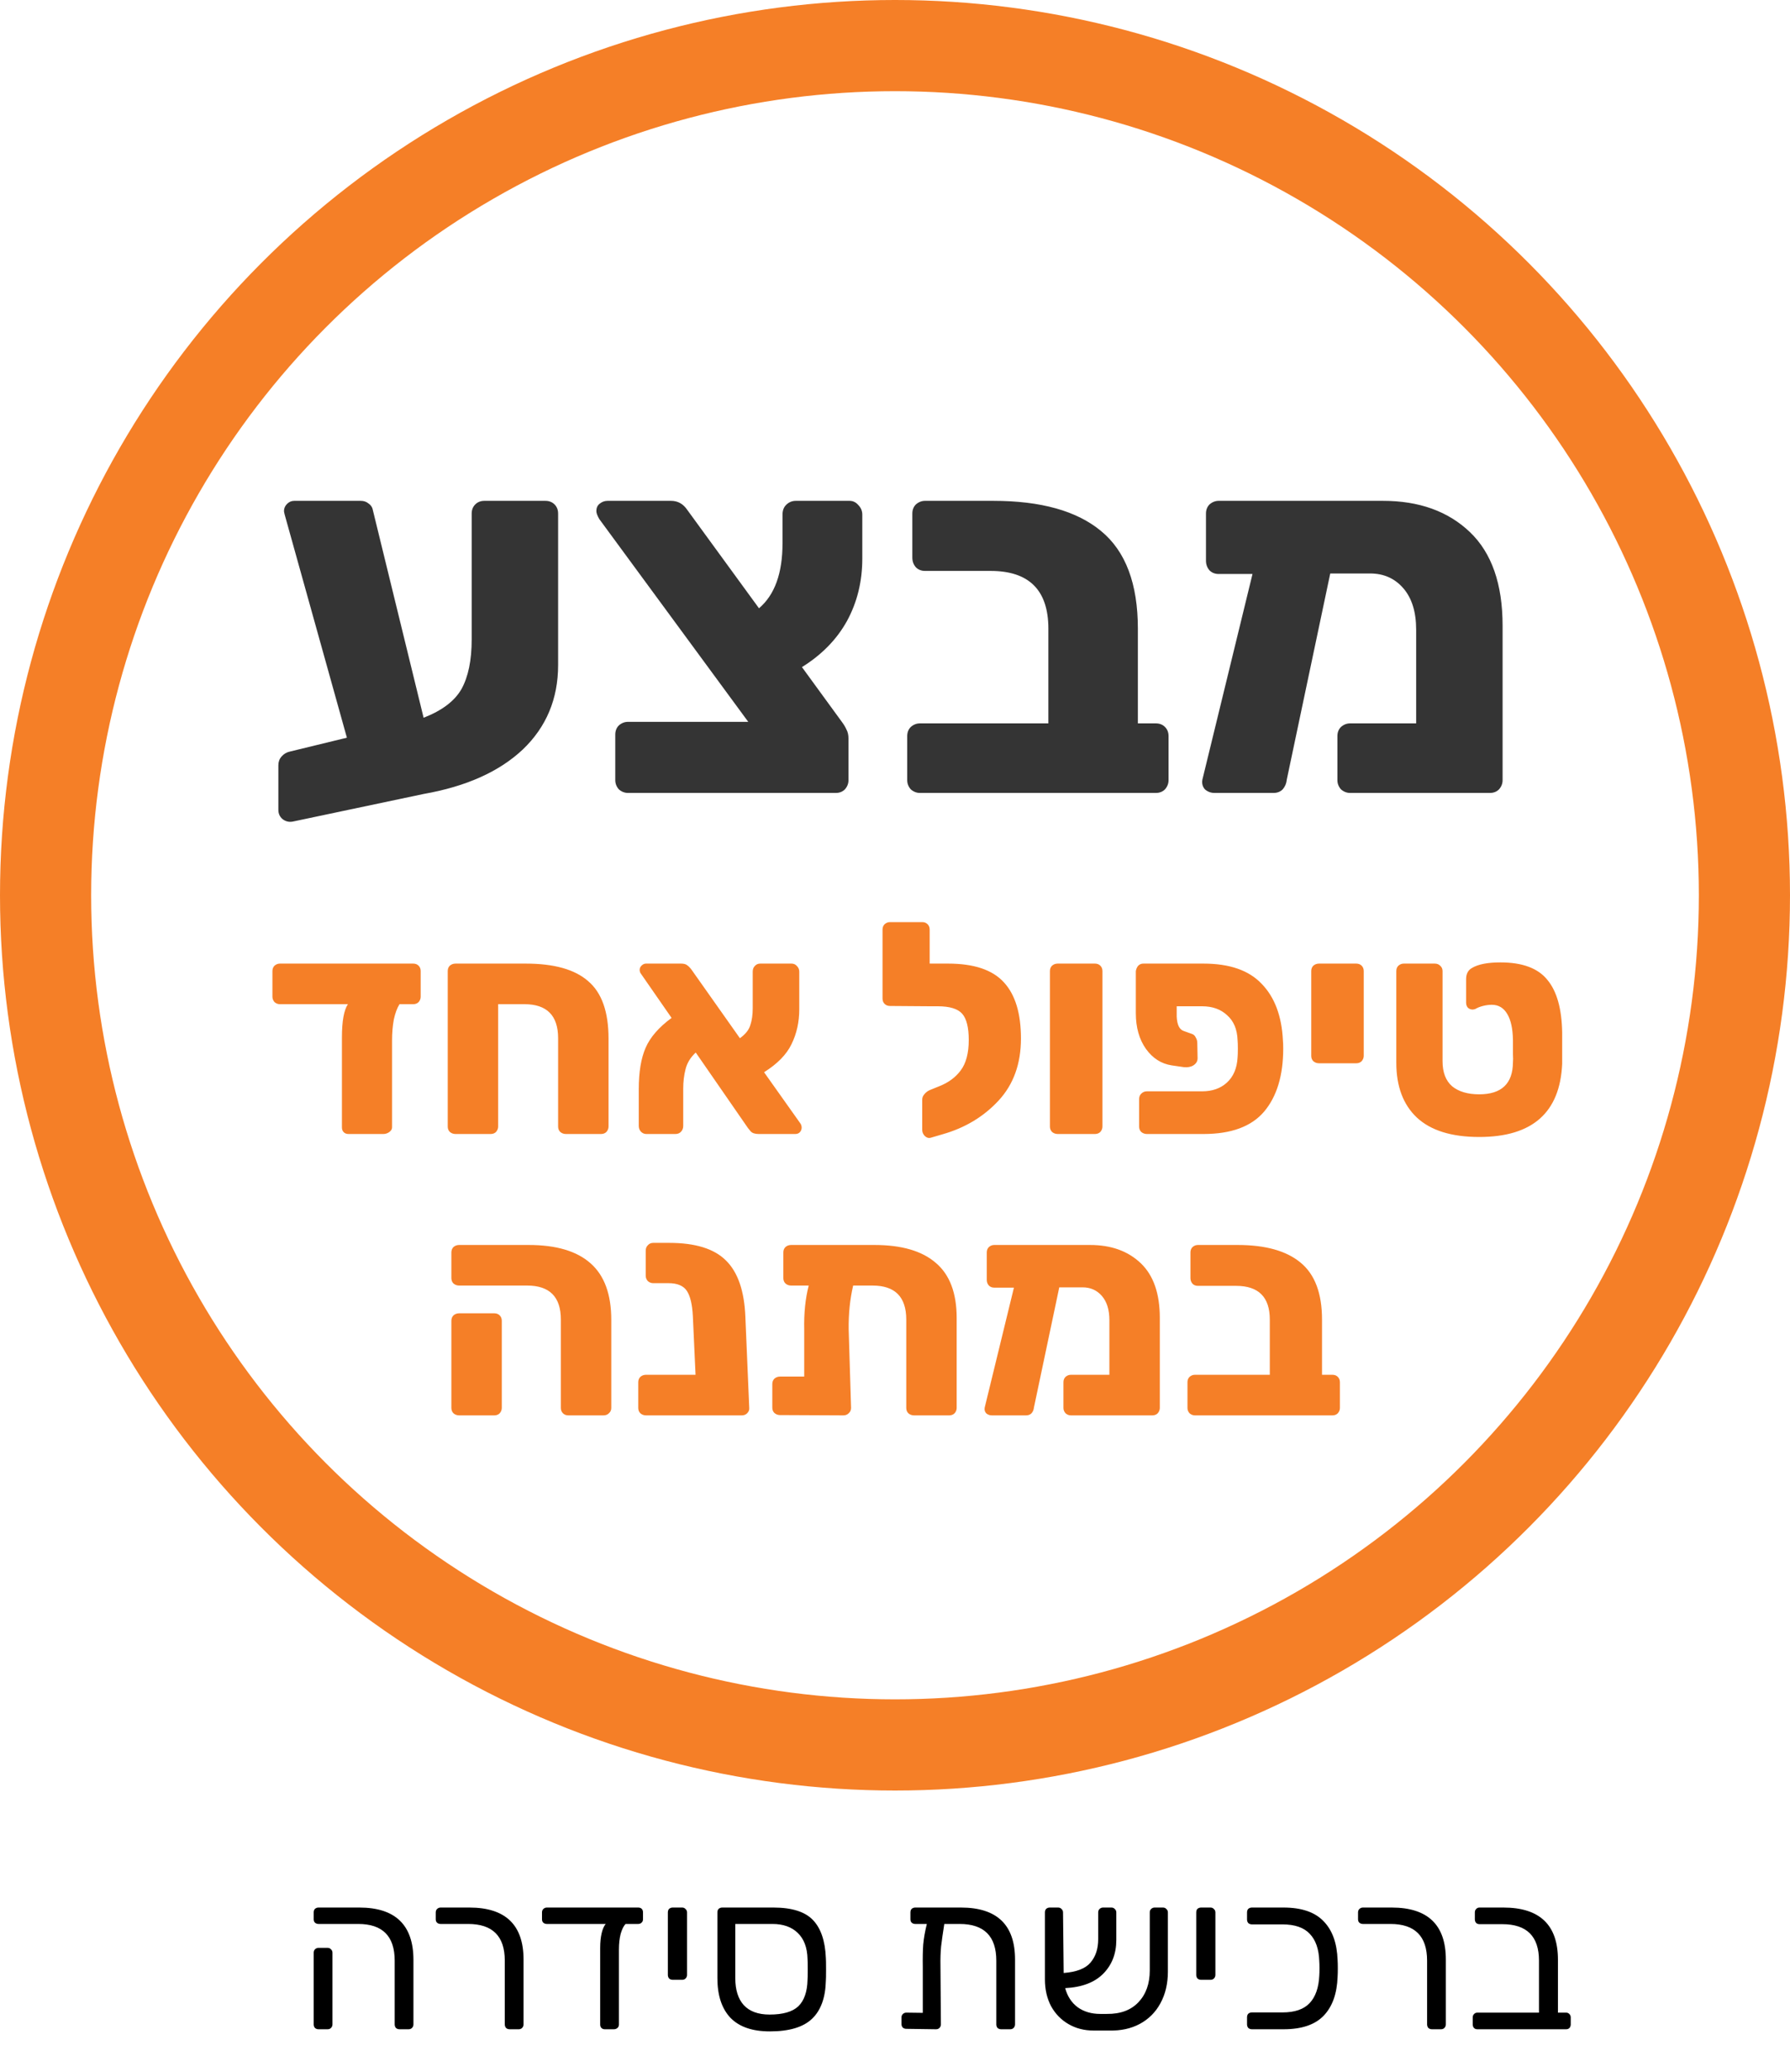
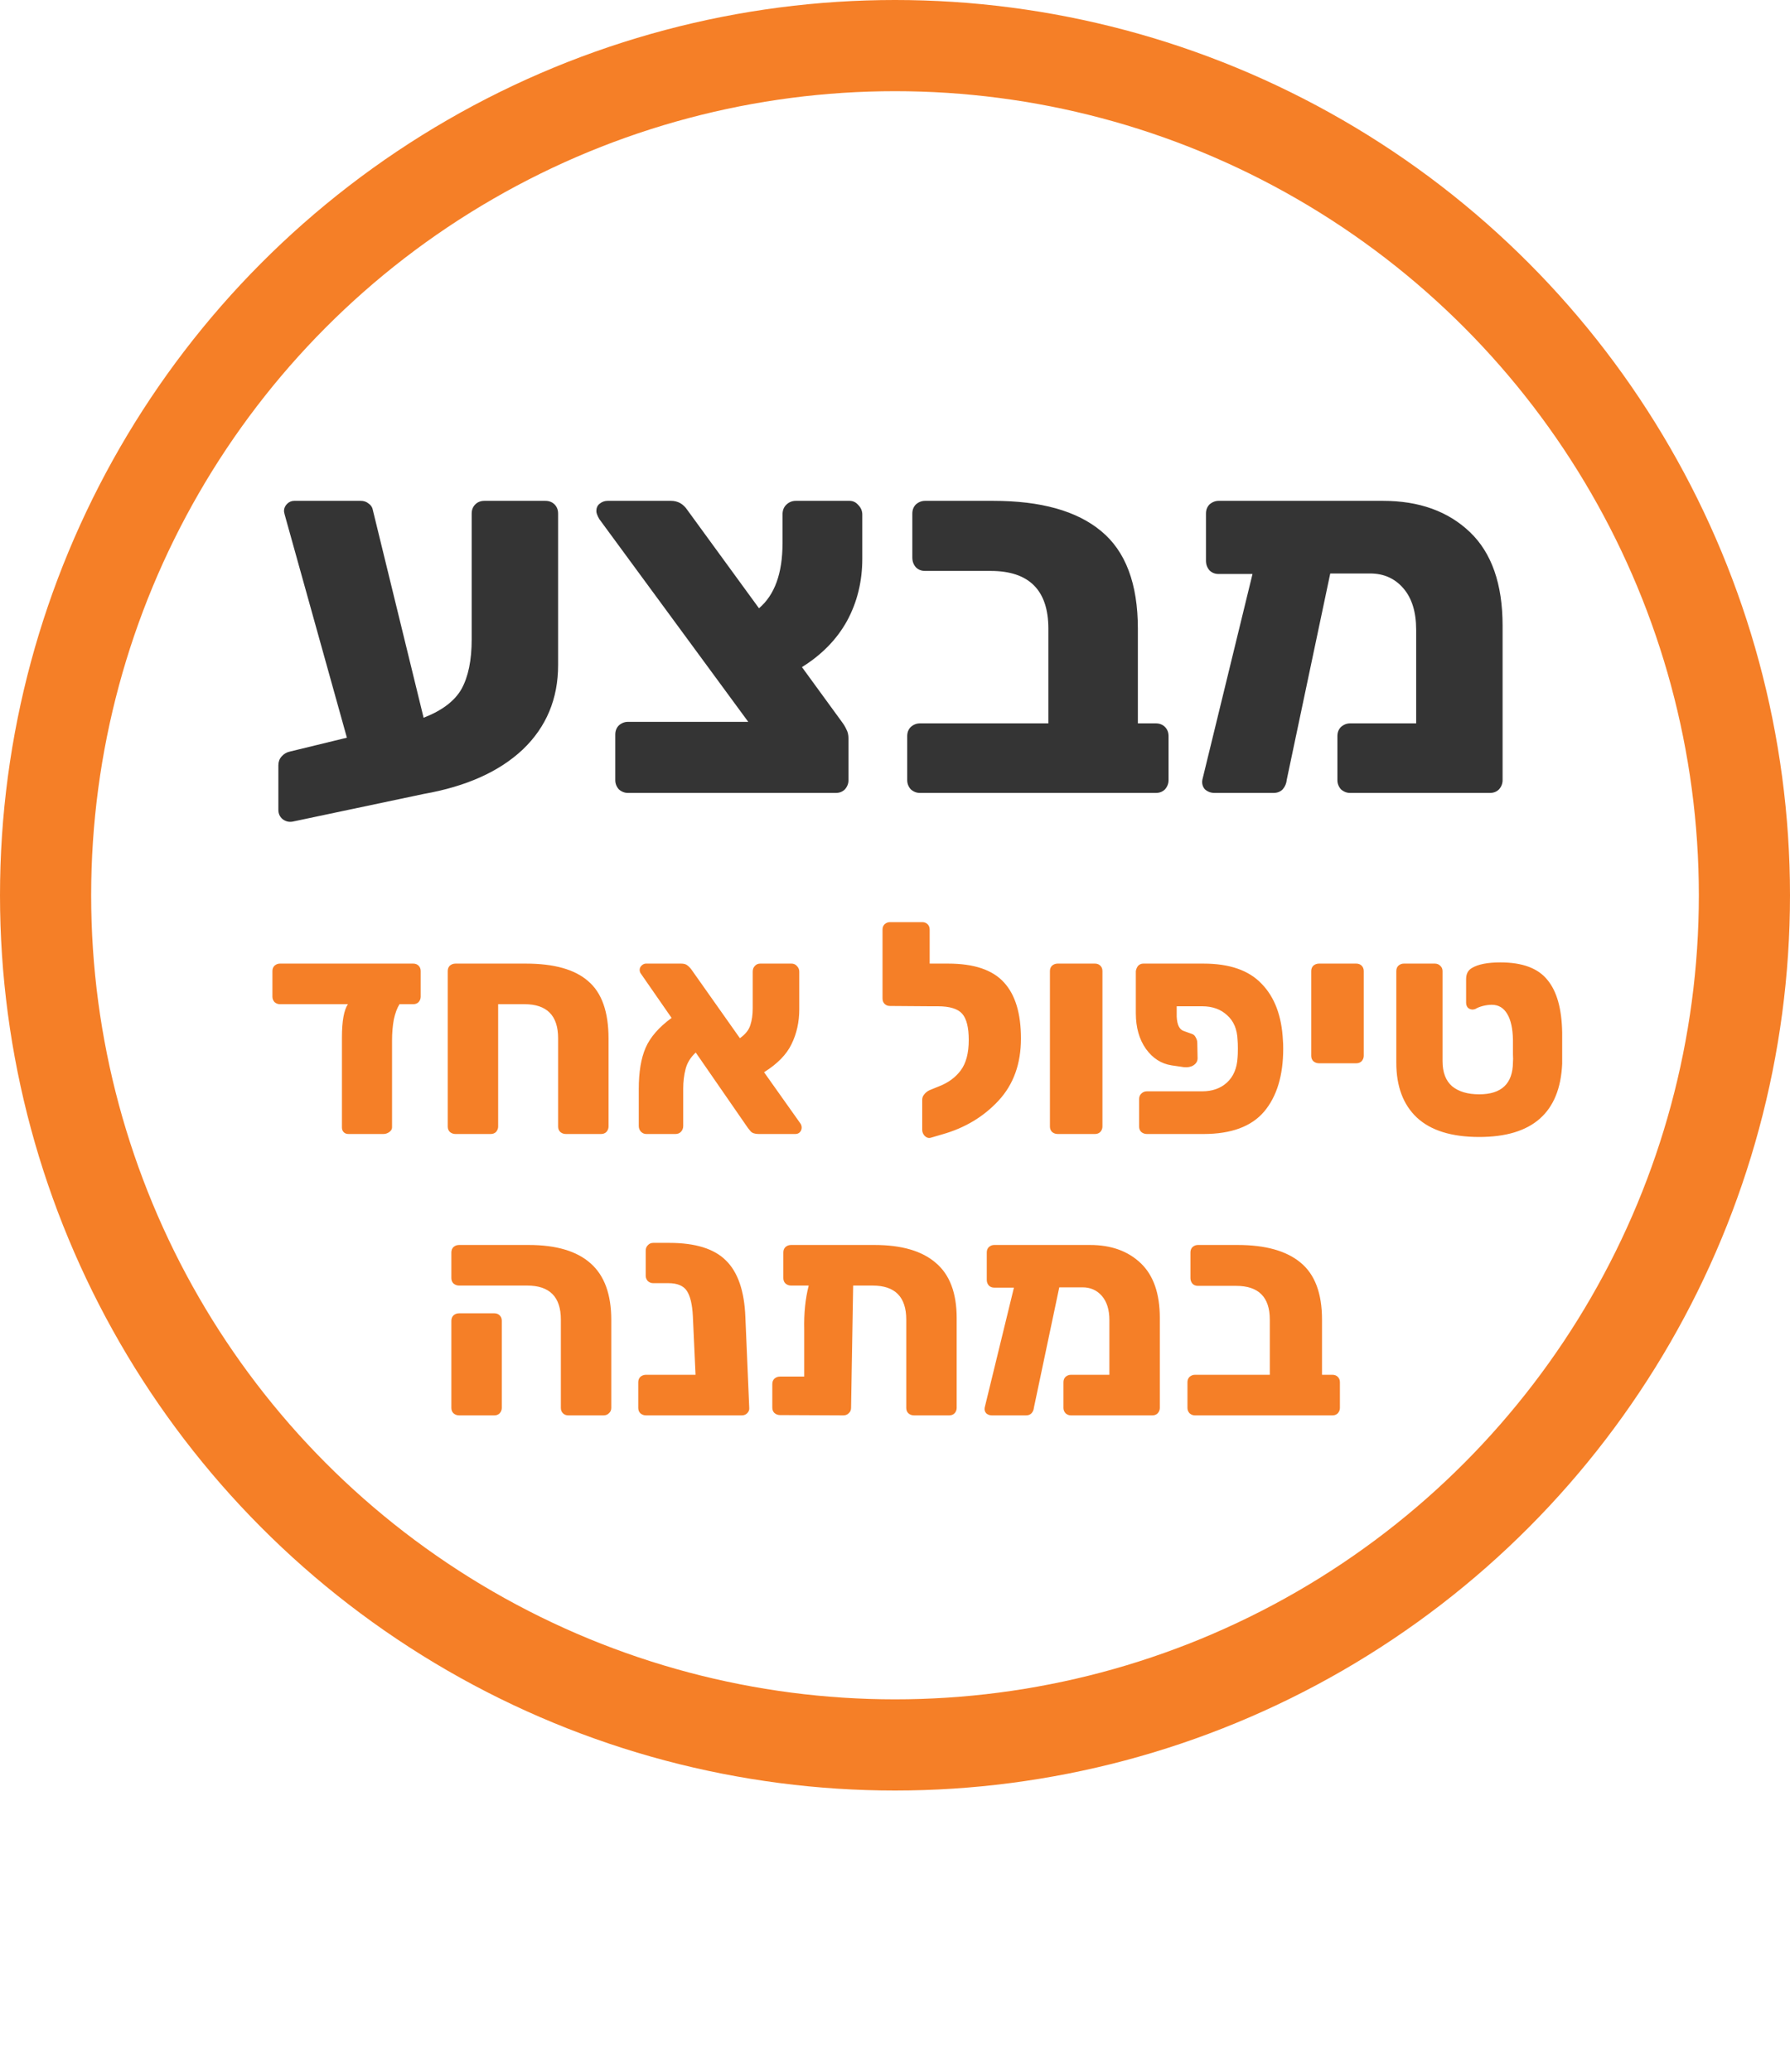
<svg xmlns="http://www.w3.org/2000/svg" width="210" height="243" viewBox="0 0 210 243" fill="none">
  <circle cx="105" cy="105" r="99.653" stroke="#F57F27" stroke-width="10.694" />
-   <path d="M48.48 113.015C48.737 113.015 48.947 113.097 49.11 113.26C49.274 113.423 49.355 113.633 49.355 113.89V116.9C49.355 117.133 49.274 117.343 49.11 117.53C48.947 117.693 48.737 117.775 48.48 117.775H46.87C46.59 118.218 46.369 118.813 46.205 119.56C46.065 120.307 45.995 121.135 45.995 122.045V132.23C45.995 132.44 45.879 132.627 45.645 132.79C45.435 132.93 45.214 133 44.98 133H40.885C40.652 133 40.465 132.93 40.325 132.79C40.185 132.65 40.115 132.463 40.115 132.23V121.66C40.115 119.77 40.349 118.475 40.815 117.775H32.835C32.602 117.775 32.392 117.693 32.205 117.53C32.042 117.343 31.96 117.133 31.96 116.9V113.89C31.96 113.633 32.042 113.423 32.205 113.26C32.392 113.097 32.602 113.015 32.835 113.015H48.48ZM53.437 133C53.18 133 52.959 132.918 52.772 132.755C52.609 132.592 52.527 132.382 52.527 132.125V113.89C52.527 113.633 52.609 113.423 52.772 113.26C52.959 113.097 53.18 113.015 53.437 113.015H61.697C65.01 113.015 67.449 113.703 69.012 115.08C70.599 116.433 71.392 118.673 71.392 121.8V132.125C71.392 132.358 71.31 132.568 71.147 132.755C70.984 132.918 70.774 133 70.517 133H66.387C66.13 133 65.909 132.918 65.722 132.755C65.559 132.592 65.477 132.382 65.477 132.125V121.765C65.477 119.105 64.159 117.775 61.522 117.775H58.442V132.125C58.442 132.358 58.36 132.568 58.197 132.755C58.034 132.918 57.824 133 57.567 133H53.437ZM93.909 131.775C94.002 131.915 94.049 132.078 94.049 132.265C94.049 132.452 93.979 132.627 93.839 132.79C93.699 132.93 93.524 133 93.314 133H89.009C88.566 133 88.251 132.895 88.064 132.685C87.877 132.452 87.772 132.323 87.749 132.3L81.624 123.445C81.017 124.005 80.621 124.647 80.434 125.37C80.247 126.093 80.154 126.863 80.154 127.68V132.055C80.154 132.335 80.061 132.568 79.874 132.755C79.711 132.918 79.501 133 79.244 133H75.814C75.581 133 75.371 132.907 75.184 132.72C75.021 132.533 74.939 132.312 74.939 132.055V127.715C74.939 125.732 75.207 124.122 75.744 122.885C76.281 121.648 77.296 120.482 78.789 119.385L75.219 114.24C75.102 114.1 75.044 113.937 75.044 113.75C75.044 113.563 75.114 113.4 75.254 113.26C75.417 113.097 75.592 113.015 75.779 113.015H79.909C80.236 113.015 80.481 113.085 80.644 113.225C80.831 113.365 81.006 113.552 81.169 113.785L86.804 121.765C87.457 121.298 87.866 120.785 88.029 120.225C88.216 119.665 88.309 119 88.309 118.23V113.96C88.309 113.68 88.391 113.458 88.554 113.295C88.717 113.108 88.927 113.015 89.184 113.015H92.859C93.116 113.015 93.326 113.108 93.489 113.295C93.676 113.482 93.769 113.703 93.769 113.96V118.37C93.769 119.863 93.466 121.228 92.859 122.465C92.276 123.678 91.202 124.775 89.639 125.755L93.909 131.775ZM111.237 113.015C114.27 113.015 116.452 113.75 117.782 115.22C119.112 116.667 119.777 118.86 119.777 121.8C119.777 124.763 118.902 127.19 117.152 129.08C115.402 130.97 113.208 132.288 110.572 133.035L109.137 133.455C108.903 133.502 108.682 133.42 108.472 133.21C108.285 133 108.192 132.767 108.192 132.51V128.975C108.192 128.742 108.273 128.532 108.437 128.345C108.6 128.135 108.81 127.972 109.067 127.855L110.187 127.4C111.26 126.98 112.1 126.362 112.707 125.545C113.337 124.705 113.652 123.515 113.652 121.975C113.652 120.505 113.395 119.478 112.882 118.895C112.368 118.312 111.412 118.02 110.012 118.02H109.207H109.102L104.412 117.985C104.155 117.985 103.945 117.903 103.782 117.74C103.618 117.577 103.537 117.367 103.537 117.11V109.025C103.537 108.768 103.618 108.558 103.782 108.395C103.968 108.232 104.178 108.15 104.412 108.15H108.192C108.448 108.15 108.658 108.232 108.822 108.395C108.985 108.558 109.067 108.768 109.067 109.025V113.015H111.237ZM124.086 133C123.83 133 123.608 132.918 123.421 132.755C123.258 132.592 123.176 132.382 123.176 132.125V113.89C123.176 113.633 123.258 113.423 123.421 113.26C123.608 113.097 123.83 113.015 124.086 113.015H128.461C128.718 113.015 128.928 113.097 129.091 113.26C129.255 113.423 129.336 113.633 129.336 113.89V132.125C129.336 132.358 129.255 132.568 129.091 132.755C128.928 132.918 128.718 133 128.461 133H124.086ZM138.049 119.245C138.096 120.202 138.376 120.762 138.889 120.925L139.869 121.275C140.056 121.345 140.196 121.485 140.289 121.695C140.406 121.882 140.464 122.092 140.464 122.325L140.499 124.11C140.499 124.46 140.336 124.74 140.009 124.95C139.706 125.137 139.333 125.207 138.889 125.16L137.454 124.95C136.241 124.763 135.238 124.122 134.444 123.025C133.651 121.905 133.254 120.505 133.254 118.825V113.89C133.301 113.633 133.394 113.423 133.534 113.26C133.698 113.097 133.896 113.015 134.129 113.015H141.199C144.256 113.015 146.531 113.808 148.024 115.395C149.541 116.958 150.369 119.163 150.509 122.01C150.533 122.243 150.544 122.57 150.544 122.99C150.544 126.14 149.798 128.602 148.304 130.375C146.811 132.125 144.443 133 141.199 133H134.549C134.293 133 134.071 132.918 133.884 132.755C133.721 132.592 133.639 132.382 133.639 132.125V128.905C133.639 128.648 133.721 128.438 133.884 128.275C134.071 128.088 134.293 127.995 134.549 127.995H141.024C142.214 127.995 143.183 127.657 143.929 126.98C144.699 126.28 145.119 125.3 145.189 124.04C145.213 123.807 145.224 123.457 145.224 122.99C145.224 122.547 145.213 122.208 145.189 121.975C145.143 120.715 144.734 119.747 143.964 119.07C143.218 118.37 142.238 118.02 141.024 118.02H138.049V119.245ZM154.742 124.705C154.486 124.705 154.264 124.623 154.077 124.46C153.914 124.297 153.832 124.087 153.832 123.83V113.89C153.832 113.633 153.914 113.423 154.077 113.26C154.264 113.097 154.486 113.015 154.742 113.015H159.117C159.374 113.015 159.584 113.097 159.747 113.26C159.911 113.423 159.992 113.633 159.992 113.89V123.83C159.992 124.063 159.911 124.273 159.747 124.46C159.584 124.623 159.374 124.705 159.117 124.705H154.742ZM173.542 133.35C170.299 133.35 167.86 132.592 166.227 131.075C164.617 129.558 163.812 127.412 163.812 124.635V113.89C163.812 113.633 163.894 113.423 164.057 113.26C164.244 113.097 164.454 113.015 164.687 113.015H168.327C168.584 113.015 168.794 113.097 168.957 113.26C169.144 113.423 169.237 113.633 169.237 113.89V124.46C169.237 125.767 169.61 126.747 170.357 127.4C171.127 128.03 172.189 128.345 173.542 128.345C176.155 128.345 177.474 127.097 177.497 124.6C177.52 124.367 177.52 124.052 177.497 123.655C177.497 123.258 177.497 122.955 177.497 122.745V121.975C177.474 120.645 177.252 119.63 176.832 118.93C176.412 118.207 175.805 117.845 175.012 117.845C174.685 117.845 174.335 117.892 173.962 117.985C173.612 118.078 173.32 118.195 173.087 118.335C172.947 118.382 172.842 118.405 172.772 118.405C172.562 118.405 172.375 118.335 172.212 118.195C172.072 118.032 172.002 117.833 172.002 117.6V114.835C172.002 114.228 172.224 113.797 172.667 113.54C173.39 113.097 174.51 112.875 176.027 112.875C178.594 112.875 180.425 113.552 181.522 114.905C182.642 116.235 183.225 118.3 183.272 121.1V123.655V124.775C183.015 130.492 179.772 133.35 173.542 133.35ZM66.674 166C66.418 166 66.207 165.918 66.044 165.755C65.881 165.592 65.799 165.382 65.799 165.125V154.765C65.799 152.105 64.481 150.775 61.844 150.775H53.864C53.608 150.775 53.386 150.693 53.199 150.53C53.036 150.367 52.954 150.157 52.954 149.9V146.89C52.954 146.633 53.036 146.423 53.199 146.26C53.386 146.097 53.608 146.015 53.864 146.015H62.019C65.239 146.015 67.654 146.727 69.264 148.15C70.897 149.573 71.714 151.79 71.714 154.8V165.125C71.714 165.382 71.621 165.592 71.434 165.755C71.271 165.918 71.061 166 70.804 166H66.674ZM53.864 166C53.608 166 53.386 165.918 53.199 165.755C53.036 165.592 52.954 165.382 52.954 165.125V154.905C52.954 154.648 53.036 154.438 53.199 154.275C53.386 154.112 53.608 154.03 53.864 154.03H57.994C58.251 154.03 58.461 154.112 58.624 154.275C58.788 154.438 58.869 154.648 58.869 154.905V165.125C58.869 165.358 58.788 165.568 58.624 165.755C58.461 165.918 58.251 166 57.994 166H53.864ZM87.9 165.125C87.923 165.358 87.841 165.568 87.654 165.755C87.491 165.918 87.281 166 87.025 166H75.79C75.533 166 75.311 165.918 75.124 165.755C74.961 165.592 74.879 165.382 74.879 165.125V162.115C74.879 161.858 74.961 161.648 75.124 161.485C75.311 161.322 75.533 161.24 75.79 161.24H81.6L81.284 154.345C81.215 152.992 80.981 152.012 80.585 151.405C80.188 150.798 79.465 150.495 78.415 150.495H76.629C76.396 150.495 76.186 150.413 75.999 150.25C75.836 150.063 75.754 149.853 75.754 149.62V146.68C75.754 146.423 75.836 146.213 75.999 146.05C76.163 145.863 76.373 145.77 76.629 145.77H78.519C81.576 145.77 83.793 146.458 85.169 147.835C86.57 149.212 87.328 151.417 87.445 154.45L87.9 165.125ZM102.576 146.015C105.773 146.015 108.176 146.715 109.786 148.115C111.42 149.492 112.236 151.65 112.236 154.59V165.125C112.236 165.358 112.155 165.568 111.991 165.755C111.828 165.918 111.618 166 111.361 166H107.231C106.975 166 106.753 165.918 106.566 165.755C106.403 165.592 106.321 165.382 106.321 165.125V154.765C106.321 152.105 105.003 150.775 102.366 150.775H100.091C99.718 152.362 99.543 154.077 99.566 155.92L99.846 165.125C99.846 165.382 99.753 165.592 99.566 165.755C99.403 165.918 99.193 166 98.936 166L91.516 165.965C91.26 165.965 91.038 165.883 90.851 165.72C90.688 165.557 90.606 165.347 90.606 165.09V162.325C90.606 162.068 90.688 161.858 90.851 161.695C91.038 161.532 91.26 161.45 91.516 161.45H94.351V155.955C94.305 154.042 94.48 152.315 94.876 150.775H92.811C92.555 150.775 92.333 150.693 92.146 150.53C91.983 150.367 91.901 150.157 91.901 149.9V146.89C91.901 146.633 91.983 146.423 92.146 146.26C92.333 146.097 92.555 146.015 92.811 146.015H102.576ZM127.877 146.015C130.35 146.015 132.333 146.727 133.827 148.15C135.32 149.573 136.067 151.708 136.067 154.555V165.125C136.067 165.358 135.985 165.568 135.822 165.755C135.658 165.918 135.448 166 135.192 166H125.637C125.403 166 125.193 165.918 125.007 165.755C124.843 165.568 124.762 165.358 124.762 165.125V162.115C124.762 161.858 124.843 161.648 125.007 161.485C125.193 161.322 125.403 161.24 125.637 161.24H130.152V154.835C130.152 153.622 129.86 152.677 129.277 152C128.693 151.323 127.935 150.985 127.002 150.985H124.272L121.297 165.09C121.273 165.347 121.18 165.568 121.017 165.755C120.853 165.918 120.643 166 120.387 166H116.362C116.105 166 115.883 165.918 115.697 165.755C115.533 165.568 115.475 165.347 115.522 165.09L118.952 151.02H116.642C116.385 151.02 116.175 150.938 116.012 150.775C115.848 150.588 115.767 150.367 115.767 150.11V146.89C115.767 146.633 115.848 146.423 116.012 146.26C116.198 146.097 116.408 146.015 116.642 146.015H127.877ZM140.186 166C139.952 166 139.742 165.918 139.556 165.755C139.392 165.568 139.311 165.358 139.311 165.125V162.115C139.311 161.858 139.392 161.648 139.556 161.485C139.742 161.322 139.952 161.24 140.186 161.24H148.971V154.765C148.971 152.128 147.652 150.81 145.016 150.81H140.536C140.279 150.81 140.069 150.728 139.906 150.565C139.742 150.378 139.661 150.157 139.661 149.9V146.89C139.661 146.633 139.742 146.423 139.906 146.26C140.092 146.097 140.302 146.015 140.536 146.015H145.191C148.457 146.015 150.919 146.703 152.576 148.08C154.256 149.457 155.096 151.685 155.096 154.765V161.24H156.321C156.577 161.24 156.787 161.322 156.951 161.485C157.114 161.648 157.196 161.858 157.196 162.115V165.125C157.196 165.358 157.114 165.568 156.951 165.755C156.787 165.918 156.577 166 156.321 166H140.186Z" fill="#F57F27" />
+   <path d="M48.48 113.015C48.737 113.015 48.947 113.097 49.11 113.26C49.274 113.423 49.355 113.633 49.355 113.89V116.9C49.355 117.133 49.274 117.343 49.11 117.53C48.947 117.693 48.737 117.775 48.48 117.775H46.87C46.59 118.218 46.369 118.813 46.205 119.56C46.065 120.307 45.995 121.135 45.995 122.045V132.23C45.995 132.44 45.879 132.627 45.645 132.79C45.435 132.93 45.214 133 44.98 133H40.885C40.652 133 40.465 132.93 40.325 132.79C40.185 132.65 40.115 132.463 40.115 132.23V121.66C40.115 119.77 40.349 118.475 40.815 117.775H32.835C32.602 117.775 32.392 117.693 32.205 117.53C32.042 117.343 31.96 117.133 31.96 116.9V113.89C31.96 113.633 32.042 113.423 32.205 113.26C32.392 113.097 32.602 113.015 32.835 113.015H48.48ZM53.437 133C53.18 133 52.959 132.918 52.772 132.755C52.609 132.592 52.527 132.382 52.527 132.125V113.89C52.527 113.633 52.609 113.423 52.772 113.26C52.959 113.097 53.18 113.015 53.437 113.015H61.697C65.01 113.015 67.449 113.703 69.012 115.08C70.599 116.433 71.392 118.673 71.392 121.8V132.125C71.392 132.358 71.31 132.568 71.147 132.755C70.984 132.918 70.774 133 70.517 133H66.387C66.13 133 65.909 132.918 65.722 132.755C65.559 132.592 65.477 132.382 65.477 132.125V121.765C65.477 119.105 64.159 117.775 61.522 117.775H58.442V132.125C58.442 132.358 58.36 132.568 58.197 132.755C58.034 132.918 57.824 133 57.567 133H53.437ZM93.909 131.775C94.002 131.915 94.049 132.078 94.049 132.265C94.049 132.452 93.979 132.627 93.839 132.79C93.699 132.93 93.524 133 93.314 133H89.009C88.566 133 88.251 132.895 88.064 132.685C87.877 132.452 87.772 132.323 87.749 132.3L81.624 123.445C81.017 124.005 80.621 124.647 80.434 125.37C80.247 126.093 80.154 126.863 80.154 127.68V132.055C80.154 132.335 80.061 132.568 79.874 132.755C79.711 132.918 79.501 133 79.244 133H75.814C75.581 133 75.371 132.907 75.184 132.72C75.021 132.533 74.939 132.312 74.939 132.055V127.715C74.939 125.732 75.207 124.122 75.744 122.885C76.281 121.648 77.296 120.482 78.789 119.385L75.219 114.24C75.102 114.1 75.044 113.937 75.044 113.75C75.044 113.563 75.114 113.4 75.254 113.26C75.417 113.097 75.592 113.015 75.779 113.015H79.909C80.236 113.015 80.481 113.085 80.644 113.225C80.831 113.365 81.006 113.552 81.169 113.785L86.804 121.765C87.457 121.298 87.866 120.785 88.029 120.225C88.216 119.665 88.309 119 88.309 118.23V113.96C88.309 113.68 88.391 113.458 88.554 113.295C88.717 113.108 88.927 113.015 89.184 113.015H92.859C93.116 113.015 93.326 113.108 93.489 113.295C93.676 113.482 93.769 113.703 93.769 113.96V118.37C93.769 119.863 93.466 121.228 92.859 122.465C92.276 123.678 91.202 124.775 89.639 125.755L93.909 131.775ZM111.237 113.015C114.27 113.015 116.452 113.75 117.782 115.22C119.112 116.667 119.777 118.86 119.777 121.8C119.777 124.763 118.902 127.19 117.152 129.08C115.402 130.97 113.208 132.288 110.572 133.035L109.137 133.455C108.903 133.502 108.682 133.42 108.472 133.21C108.285 133 108.192 132.767 108.192 132.51V128.975C108.192 128.742 108.273 128.532 108.437 128.345C108.6 128.135 108.81 127.972 109.067 127.855L110.187 127.4C111.26 126.98 112.1 126.362 112.707 125.545C113.337 124.705 113.652 123.515 113.652 121.975C113.652 120.505 113.395 119.478 112.882 118.895C112.368 118.312 111.412 118.02 110.012 118.02H109.207H109.102L104.412 117.985C104.155 117.985 103.945 117.903 103.782 117.74C103.618 117.577 103.537 117.367 103.537 117.11V109.025C103.537 108.768 103.618 108.558 103.782 108.395C103.968 108.232 104.178 108.15 104.412 108.15H108.192C108.448 108.15 108.658 108.232 108.822 108.395C108.985 108.558 109.067 108.768 109.067 109.025V113.015H111.237ZM124.086 133C123.83 133 123.608 132.918 123.421 132.755C123.258 132.592 123.176 132.382 123.176 132.125V113.89C123.176 113.633 123.258 113.423 123.421 113.26C123.608 113.097 123.83 113.015 124.086 113.015H128.461C128.718 113.015 128.928 113.097 129.091 113.26C129.255 113.423 129.336 113.633 129.336 113.89V132.125C129.336 132.358 129.255 132.568 129.091 132.755C128.928 132.918 128.718 133 128.461 133H124.086ZM138.049 119.245C138.096 120.202 138.376 120.762 138.889 120.925L139.869 121.275C140.056 121.345 140.196 121.485 140.289 121.695C140.406 121.882 140.464 122.092 140.464 122.325L140.499 124.11C140.499 124.46 140.336 124.74 140.009 124.95C139.706 125.137 139.333 125.207 138.889 125.16L137.454 124.95C136.241 124.763 135.238 124.122 134.444 123.025C133.651 121.905 133.254 120.505 133.254 118.825V113.89C133.301 113.633 133.394 113.423 133.534 113.26C133.698 113.097 133.896 113.015 134.129 113.015H141.199C144.256 113.015 146.531 113.808 148.024 115.395C149.541 116.958 150.369 119.163 150.509 122.01C150.533 122.243 150.544 122.57 150.544 122.99C150.544 126.14 149.798 128.602 148.304 130.375C146.811 132.125 144.443 133 141.199 133H134.549C134.293 133 134.071 132.918 133.884 132.755C133.721 132.592 133.639 132.382 133.639 132.125V128.905C133.639 128.648 133.721 128.438 133.884 128.275C134.071 128.088 134.293 127.995 134.549 127.995H141.024C142.214 127.995 143.183 127.657 143.929 126.98C144.699 126.28 145.119 125.3 145.189 124.04C145.213 123.807 145.224 123.457 145.224 122.99C145.224 122.547 145.213 122.208 145.189 121.975C145.143 120.715 144.734 119.747 143.964 119.07C143.218 118.37 142.238 118.02 141.024 118.02H138.049V119.245ZM154.742 124.705C154.486 124.705 154.264 124.623 154.077 124.46C153.914 124.297 153.832 124.087 153.832 123.83V113.89C153.832 113.633 153.914 113.423 154.077 113.26C154.264 113.097 154.486 113.015 154.742 113.015H159.117C159.374 113.015 159.584 113.097 159.747 113.26C159.911 113.423 159.992 113.633 159.992 113.89V123.83C159.992 124.063 159.911 124.273 159.747 124.46C159.584 124.623 159.374 124.705 159.117 124.705H154.742ZM173.542 133.35C170.299 133.35 167.86 132.592 166.227 131.075C164.617 129.558 163.812 127.412 163.812 124.635V113.89C163.812 113.633 163.894 113.423 164.057 113.26C164.244 113.097 164.454 113.015 164.687 113.015H168.327C168.584 113.015 168.794 113.097 168.957 113.26C169.144 113.423 169.237 113.633 169.237 113.89V124.46C169.237 125.767 169.61 126.747 170.357 127.4C171.127 128.03 172.189 128.345 173.542 128.345C176.155 128.345 177.474 127.097 177.497 124.6C177.52 124.367 177.52 124.052 177.497 123.655C177.497 123.258 177.497 122.955 177.497 122.745V121.975C177.474 120.645 177.252 119.63 176.832 118.93C176.412 118.207 175.805 117.845 175.012 117.845C174.685 117.845 174.335 117.892 173.962 117.985C173.612 118.078 173.32 118.195 173.087 118.335C172.947 118.382 172.842 118.405 172.772 118.405C172.562 118.405 172.375 118.335 172.212 118.195C172.072 118.032 172.002 117.833 172.002 117.6V114.835C172.002 114.228 172.224 113.797 172.667 113.54C173.39 113.097 174.51 112.875 176.027 112.875C178.594 112.875 180.425 113.552 181.522 114.905C182.642 116.235 183.225 118.3 183.272 121.1V123.655V124.775C183.015 130.492 179.772 133.35 173.542 133.35ZM66.674 166C66.418 166 66.207 165.918 66.044 165.755C65.881 165.592 65.799 165.382 65.799 165.125V154.765C65.799 152.105 64.481 150.775 61.844 150.775H53.864C53.608 150.775 53.386 150.693 53.199 150.53C53.036 150.367 52.954 150.157 52.954 149.9V146.89C52.954 146.633 53.036 146.423 53.199 146.26C53.386 146.097 53.608 146.015 53.864 146.015H62.019C65.239 146.015 67.654 146.727 69.264 148.15C70.897 149.573 71.714 151.79 71.714 154.8V165.125C71.714 165.382 71.621 165.592 71.434 165.755C71.271 165.918 71.061 166 70.804 166H66.674ZM53.864 166C53.608 166 53.386 165.918 53.199 165.755C53.036 165.592 52.954 165.382 52.954 165.125V154.905C52.954 154.648 53.036 154.438 53.199 154.275C53.386 154.112 53.608 154.03 53.864 154.03H57.994C58.251 154.03 58.461 154.112 58.624 154.275C58.788 154.438 58.869 154.648 58.869 154.905V165.125C58.869 165.358 58.788 165.568 58.624 165.755C58.461 165.918 58.251 166 57.994 166H53.864ZM87.9 165.125C87.923 165.358 87.841 165.568 87.654 165.755C87.491 165.918 87.281 166 87.025 166H75.79C75.533 166 75.311 165.918 75.124 165.755C74.961 165.592 74.879 165.382 74.879 165.125V162.115C74.879 161.858 74.961 161.648 75.124 161.485C75.311 161.322 75.533 161.24 75.79 161.24H81.6L81.284 154.345C81.215 152.992 80.981 152.012 80.585 151.405C80.188 150.798 79.465 150.495 78.415 150.495H76.629C76.396 150.495 76.186 150.413 75.999 150.25C75.836 150.063 75.754 149.853 75.754 149.62V146.68C75.754 146.423 75.836 146.213 75.999 146.05C76.163 145.863 76.373 145.77 76.629 145.77H78.519C81.576 145.77 83.793 146.458 85.169 147.835C86.57 149.212 87.328 151.417 87.445 154.45L87.9 165.125ZM102.576 146.015C105.773 146.015 108.176 146.715 109.786 148.115C111.42 149.492 112.236 151.65 112.236 154.59V165.125C112.236 165.358 112.155 165.568 111.991 165.755C111.828 165.918 111.618 166 111.361 166H107.231C106.975 166 106.753 165.918 106.566 165.755C106.403 165.592 106.321 165.382 106.321 165.125V154.765C106.321 152.105 105.003 150.775 102.366 150.775H100.091L99.846 165.125C99.846 165.382 99.753 165.592 99.566 165.755C99.403 165.918 99.193 166 98.936 166L91.516 165.965C91.26 165.965 91.038 165.883 90.851 165.72C90.688 165.557 90.606 165.347 90.606 165.09V162.325C90.606 162.068 90.688 161.858 90.851 161.695C91.038 161.532 91.26 161.45 91.516 161.45H94.351V155.955C94.305 154.042 94.48 152.315 94.876 150.775H92.811C92.555 150.775 92.333 150.693 92.146 150.53C91.983 150.367 91.901 150.157 91.901 149.9V146.89C91.901 146.633 91.983 146.423 92.146 146.26C92.333 146.097 92.555 146.015 92.811 146.015H102.576ZM127.877 146.015C130.35 146.015 132.333 146.727 133.827 148.15C135.32 149.573 136.067 151.708 136.067 154.555V165.125C136.067 165.358 135.985 165.568 135.822 165.755C135.658 165.918 135.448 166 135.192 166H125.637C125.403 166 125.193 165.918 125.007 165.755C124.843 165.568 124.762 165.358 124.762 165.125V162.115C124.762 161.858 124.843 161.648 125.007 161.485C125.193 161.322 125.403 161.24 125.637 161.24H130.152V154.835C130.152 153.622 129.86 152.677 129.277 152C128.693 151.323 127.935 150.985 127.002 150.985H124.272L121.297 165.09C121.273 165.347 121.18 165.568 121.017 165.755C120.853 165.918 120.643 166 120.387 166H116.362C116.105 166 115.883 165.918 115.697 165.755C115.533 165.568 115.475 165.347 115.522 165.09L118.952 151.02H116.642C116.385 151.02 116.175 150.938 116.012 150.775C115.848 150.588 115.767 150.367 115.767 150.11V146.89C115.767 146.633 115.848 146.423 116.012 146.26C116.198 146.097 116.408 146.015 116.642 146.015H127.877ZM140.186 166C139.952 166 139.742 165.918 139.556 165.755C139.392 165.568 139.311 165.358 139.311 165.125V162.115C139.311 161.858 139.392 161.648 139.556 161.485C139.742 161.322 139.952 161.24 140.186 161.24H148.971V154.765C148.971 152.128 147.652 150.81 145.016 150.81H140.536C140.279 150.81 140.069 150.728 139.906 150.565C139.742 150.378 139.661 150.157 139.661 149.9V146.89C139.661 146.633 139.742 146.423 139.906 146.26C140.092 146.097 140.302 146.015 140.536 146.015H145.191C148.457 146.015 150.919 146.703 152.576 148.08C154.256 149.457 155.096 151.685 155.096 154.765V161.24H156.321C156.577 161.24 156.787 161.322 156.951 161.485C157.114 161.648 157.196 161.858 157.196 162.115V165.125C157.196 165.358 157.114 165.568 156.951 165.755C156.787 165.918 156.577 166 156.321 166H140.186Z" fill="#F57F27" />
  <path d="M63.977 58.74C64.417 58.74 64.777 58.88 65.057 59.16C65.337 59.44 65.477 59.8 65.477 60.24V78C65.477 81.96 64.097 85.26 61.337 87.9C58.577 90.5 54.697 92.24 49.697 93.12L34.337 96.36C33.897 96.44 33.497 96.34 33.137 96.06C32.817 95.78 32.657 95.42 32.657 94.98V89.76C32.657 89.36 32.777 89.02 33.017 88.74C33.297 88.42 33.637 88.22 34.037 88.14L40.697 86.52L33.617 61.14C33.417 60.46 33.317 60.06 33.317 59.94C33.317 59.62 33.437 59.34 33.677 59.1C33.917 58.86 34.197 58.74 34.517 58.74H42.317C42.677 58.74 42.977 58.84 43.217 59.04C43.457 59.2 43.617 59.4 43.697 59.64L49.697 84.18C51.857 83.34 53.337 82.22 54.137 80.82C54.937 79.38 55.337 77.44 55.337 75V60.24C55.337 59.8 55.477 59.44 55.757 59.16C56.037 58.88 56.397 58.74 56.837 58.74H63.977ZM101.163 65.52C101.163 68.2 100.563 70.64 99.363 72.84C98.163 75 96.403 76.8 94.083 78.24L98.763 84.66C99.003 84.98 99.183 85.28 99.303 85.56C99.463 85.84 99.543 86.2 99.543 86.64V91.5C99.543 91.9 99.403 92.26 99.123 92.58C98.843 92.86 98.483 93 98.043 93H73.683C73.283 93 72.923 92.86 72.603 92.58C72.323 92.26 72.183 91.9 72.183 91.5V86.16C72.183 85.72 72.323 85.36 72.603 85.08C72.923 84.8 73.283 84.66 73.683 84.66H87.783L70.323 60.9C70.083 60.5 69.963 60.18 69.963 59.94C69.963 59.58 70.083 59.3 70.323 59.1C70.603 58.86 70.923 58.74 71.283 58.74H78.723C79.523 58.74 80.163 59.1 80.643 59.82L89.043 71.34C90.883 69.78 91.803 67.24 91.803 63.72V60.36C91.803 59.88 91.943 59.5 92.223 59.22C92.543 58.9 92.923 58.74 93.363 58.74H99.663C100.063 58.74 100.403 58.9 100.683 59.22C101.003 59.54 101.163 59.92 101.163 60.36V65.52ZM107.933 93C107.533 93 107.173 92.86 106.853 92.58C106.573 92.26 106.433 91.9 106.433 91.5V86.34C106.433 85.9 106.573 85.54 106.853 85.26C107.173 84.98 107.533 84.84 107.933 84.84H122.993V73.74C122.993 69.22 120.733 66.96 116.213 66.96H108.533C108.093 66.96 107.733 66.82 107.453 66.54C107.173 66.22 107.033 65.84 107.033 65.4V60.24C107.033 59.8 107.173 59.44 107.453 59.16C107.773 58.88 108.133 58.74 108.533 58.74H116.513C122.113 58.74 126.333 59.92 129.173 62.28C132.053 64.64 133.493 68.46 133.493 73.74V84.84H135.593C136.033 84.84 136.393 84.98 136.673 85.26C136.953 85.54 137.093 85.9 137.093 86.34V91.5C137.093 91.9 136.953 92.26 136.673 92.58C136.393 92.86 136.033 93 135.593 93H107.933ZM162.242 58.74C166.482 58.74 169.882 59.96 172.442 62.4C175.002 64.84 176.282 68.5 176.282 73.38V91.5C176.282 91.9 176.142 92.26 175.862 92.58C175.582 92.86 175.222 93 174.782 93H158.402C158.002 93 157.642 92.86 157.322 92.58C157.042 92.26 156.902 91.9 156.902 91.5V86.34C156.902 85.9 157.042 85.54 157.322 85.26C157.642 84.98 158.002 84.84 158.402 84.84H166.142V73.86C166.142 71.78 165.642 70.16 164.642 69C163.642 67.84 162.342 67.26 160.742 67.26H156.062L150.962 91.44C150.922 91.88 150.762 92.26 150.482 92.58C150.202 92.86 149.842 93 149.402 93H142.502C142.062 93 141.682 92.86 141.362 92.58C141.082 92.26 140.982 91.88 141.062 91.44L146.942 67.32H142.982C142.542 67.32 142.182 67.18 141.902 66.9C141.622 66.58 141.482 66.2 141.482 65.76V60.24C141.482 59.8 141.622 59.44 141.902 59.16C142.222 58.88 142.582 58.74 142.982 58.74H162.242Z" fill="#343434" />
-   <path d="M46.879 238C46.712 238 46.57 237.95 46.453 237.85C46.353 237.733 46.303 237.592 46.303 237.425V229.95C46.303 227.083 44.879 225.65 42.029 225.65H37.379C37.212 225.65 37.07 225.6 36.953 225.5C36.853 225.4 36.803 225.267 36.803 225.1V224.3C36.803 224.117 36.853 223.975 36.953 223.875C37.07 223.775 37.212 223.725 37.379 223.725H42.154C46.387 223.725 48.504 225.775 48.504 229.875V237.425C48.504 237.592 48.445 237.733 48.328 237.85C48.228 237.95 48.095 238 47.928 238H46.879ZM37.379 238C37.212 238 37.07 237.95 36.953 237.85C36.853 237.733 36.803 237.592 36.803 237.425V229.025C36.803 228.858 36.853 228.725 36.953 228.625C37.07 228.508 37.212 228.45 37.379 228.45H38.428C38.595 228.45 38.728 228.508 38.828 228.625C38.945 228.725 39.004 228.858 39.004 229.025V237.425C39.004 237.592 38.945 237.733 38.828 237.85C38.728 237.95 38.595 238 38.428 238H37.379ZM59.796 238C59.629 238 59.488 237.95 59.371 237.85C59.271 237.733 59.221 237.592 59.221 237.425V229.95C59.221 227.083 57.788 225.65 54.921 225.65H51.696C51.529 225.65 51.388 225.6 51.271 225.5C51.171 225.4 51.121 225.267 51.121 225.1V224.3C51.121 224.133 51.171 224 51.271 223.9C51.388 223.783 51.529 223.725 51.696 223.725H55.071C59.304 223.725 61.421 225.758 61.421 229.825V237.425C61.421 237.592 61.363 237.733 61.246 237.85C61.146 237.95 61.013 238 60.846 238H59.796ZM74.861 223.725C75.044 223.725 75.186 223.775 75.286 223.875C75.386 223.975 75.436 224.117 75.436 224.3V225.1C75.436 225.267 75.378 225.4 75.261 225.5C75.161 225.6 75.028 225.65 74.861 225.65H73.386C73.153 225.9 72.961 226.292 72.811 226.825C72.678 227.358 72.611 227.958 72.611 228.625V237.45C72.611 237.617 72.553 237.75 72.436 237.85C72.32 237.95 72.178 238 72.011 238H70.961C70.794 238 70.661 237.95 70.561 237.85C70.461 237.75 70.411 237.617 70.411 237.45V228.475C70.411 227.792 70.469 227.208 70.586 226.725C70.703 226.242 70.861 225.883 71.061 225.65H64.161C63.995 225.65 63.853 225.6 63.736 225.5C63.636 225.4 63.586 225.267 63.586 225.1V224.3C63.586 224.133 63.636 224 63.736 223.9C63.853 223.783 63.995 223.725 64.161 223.725H74.861ZM78.927 232.2C78.76 232.2 78.619 232.15 78.502 232.05C78.402 231.933 78.352 231.792 78.352 231.625V224.3C78.352 224.117 78.402 223.975 78.502 223.875C78.619 223.775 78.76 223.725 78.927 223.725H80.027C80.194 223.725 80.327 223.783 80.427 223.9C80.544 224 80.602 224.133 80.602 224.3V231.625C80.602 231.792 80.544 231.933 80.427 232.05C80.327 232.15 80.194 232.2 80.027 232.2H78.927ZM90.313 238.25C88.263 238.25 86.722 237.717 85.688 236.65C84.672 235.567 84.163 234.017 84.163 232V224.3C84.163 224.117 84.213 223.975 84.313 223.875C84.43 223.775 84.572 223.725 84.738 223.725H90.738C92.888 223.725 94.43 224.208 95.363 225.175C96.297 226.142 96.805 227.625 96.888 229.625C96.905 229.792 96.913 230.242 96.913 230.975C96.913 231.708 96.905 232.158 96.888 232.325C96.838 234.308 96.297 235.792 95.263 236.775C94.23 237.758 92.58 238.25 90.313 238.25ZM90.288 236.275C91.855 236.275 92.98 235.95 93.663 235.3C94.347 234.633 94.705 233.6 94.738 232.2C94.755 232.033 94.763 231.625 94.763 230.975C94.763 230.325 94.755 229.917 94.738 229.75C94.705 228.417 94.322 227.4 93.588 226.7C92.872 226 91.88 225.65 90.613 225.65H86.263V232C86.263 233.383 86.597 234.442 87.263 235.175C87.947 235.908 88.955 236.275 90.288 236.275ZM112.734 223.725C116.967 223.725 119.084 225.758 119.084 229.825V237.425C119.084 237.592 119.025 237.733 118.909 237.85C118.809 237.95 118.675 238 118.509 238H117.459C117.292 238 117.15 237.95 117.034 237.85C116.934 237.733 116.884 237.592 116.884 237.425V229.95C116.884 227.083 115.45 225.65 112.584 225.65H110.784C110.617 226.7 110.492 227.575 110.409 228.275C110.342 228.958 110.317 229.742 110.334 230.625L110.384 237.425C110.384 237.592 110.325 237.733 110.209 237.85C110.109 237.95 109.975 238 109.809 238L106.334 237.95C106.167 237.95 106.025 237.9 105.909 237.8C105.809 237.683 105.759 237.542 105.759 237.375V236.625C105.759 236.458 105.809 236.325 105.909 236.225C106.025 236.108 106.167 236.05 106.334 236.05L108.259 236.075V230.725C108.242 229.675 108.259 228.792 108.309 228.075C108.375 227.342 108.517 226.533 108.734 225.65H107.384C107.217 225.65 107.075 225.6 106.959 225.5C106.859 225.4 106.809 225.267 106.809 225.1V224.3C106.809 224.117 106.859 223.975 106.959 223.875C107.075 223.775 107.217 223.725 107.384 223.725H112.734ZM136.439 223.725C136.605 223.725 136.739 223.783 136.839 223.9C136.955 224 137.014 224.133 137.014 224.3V231.25C137.014 232.65 136.722 233.883 136.139 234.95C135.572 236 134.764 236.808 133.714 237.375C132.68 237.925 131.489 238.183 130.139 238.15H128.289C127.205 238.15 126.23 237.9 125.364 237.4C124.497 236.9 123.814 236.2 123.314 235.3C122.83 234.383 122.589 233.333 122.589 232.15V224.3C122.589 224.117 122.639 223.975 122.739 223.875C122.855 223.775 122.997 223.725 123.164 223.725H124.139C124.305 223.725 124.439 223.783 124.539 223.9C124.655 224 124.714 224.133 124.714 224.3L124.789 231.4C126.305 231.283 127.355 230.875 127.939 230.175C128.539 229.475 128.839 228.558 128.839 227.425V224.3C128.839 224.133 128.889 224 128.989 223.9C129.105 223.783 129.247 223.725 129.414 223.725H130.389C130.555 223.725 130.689 223.783 130.789 223.9C130.905 224 130.964 224.133 130.964 224.3V227.525C130.964 229.125 130.455 230.442 129.439 231.475C128.422 232.508 126.93 233.075 124.964 233.175C125.23 234.142 125.722 234.892 126.439 235.425C127.172 235.942 128.047 236.2 129.064 236.2H129.864C131.447 236.217 132.68 235.758 133.564 234.825C134.447 233.892 134.889 232.65 134.889 231.1V224.3C134.889 224.133 134.939 224 135.039 223.9C135.155 223.783 135.297 223.725 135.464 223.725H136.439ZM140.914 232.2C140.748 232.2 140.606 232.15 140.489 232.05C140.389 231.933 140.339 231.792 140.339 231.625V224.3C140.339 224.117 140.389 223.975 140.489 223.875C140.606 223.775 140.748 223.725 140.914 223.725H142.014C142.181 223.725 142.314 223.783 142.414 223.9C142.531 224 142.589 224.133 142.589 224.3V231.625C142.589 231.792 142.531 231.933 142.414 232.05C142.314 232.15 142.181 232.2 142.014 232.2H140.914ZM146.876 238C146.709 238 146.567 237.95 146.451 237.85C146.351 237.733 146.301 237.592 146.301 237.425V236.6C146.301 236.417 146.351 236.275 146.451 236.175C146.567 236.075 146.709 236.025 146.876 236.025H150.451C151.901 236.025 152.967 235.658 153.651 234.925C154.334 234.192 154.709 233.125 154.776 231.725C154.792 231.492 154.801 231.2 154.801 230.85C154.801 230.517 154.792 230.233 154.776 230C154.726 228.583 154.351 227.517 153.651 226.8C152.967 226.067 151.901 225.7 150.451 225.7H146.876C146.709 225.7 146.567 225.65 146.451 225.55C146.351 225.433 146.301 225.292 146.301 225.125V224.3C146.301 224.117 146.351 223.975 146.451 223.875C146.567 223.775 146.709 223.725 146.876 223.725H150.576C152.692 223.725 154.259 224.258 155.276 225.325C156.309 226.375 156.859 227.9 156.926 229.9C156.942 230.133 156.951 230.45 156.951 230.85C156.951 231.25 156.942 231.575 156.926 231.825C156.859 233.825 156.309 235.358 155.276 236.425C154.259 237.475 152.692 238 150.576 238H146.876ZM167.999 238C167.833 238 167.691 237.95 167.574 237.85C167.474 237.733 167.424 237.592 167.424 237.425V229.95C167.424 227.083 165.991 225.65 163.124 225.65H159.899C159.733 225.65 159.591 225.6 159.474 225.5C159.374 225.4 159.324 225.267 159.324 225.1V224.3C159.324 224.133 159.374 224 159.474 223.9C159.591 223.783 159.733 223.725 159.899 223.725H163.274C167.508 223.725 169.624 225.758 169.624 229.825V237.425C169.624 237.592 169.566 237.733 169.449 237.85C169.349 237.95 169.216 238 169.049 238H167.999ZM173.326 238C173.159 238 173.026 237.95 172.926 237.85C172.826 237.733 172.776 237.592 172.776 237.425V236.625C172.776 236.458 172.826 236.325 172.926 236.225C173.026 236.108 173.159 236.05 173.326 236.05H180.551V229.95C180.551 227.1 179.117 225.675 176.251 225.675H173.576C173.409 225.675 173.276 225.625 173.176 225.525C173.076 225.408 173.026 225.267 173.026 225.1V224.3C173.026 224.133 173.076 224 173.176 223.9C173.276 223.783 173.409 223.725 173.576 223.725H176.376C180.642 223.725 182.776 225.767 182.776 229.85V236.05H183.726C183.892 236.05 184.026 236.108 184.126 236.225C184.226 236.325 184.276 236.458 184.276 236.625V237.425C184.276 237.592 184.226 237.733 184.126 237.85C184.026 237.95 183.892 238 183.726 238H173.326Z" fill="black" />
</svg>